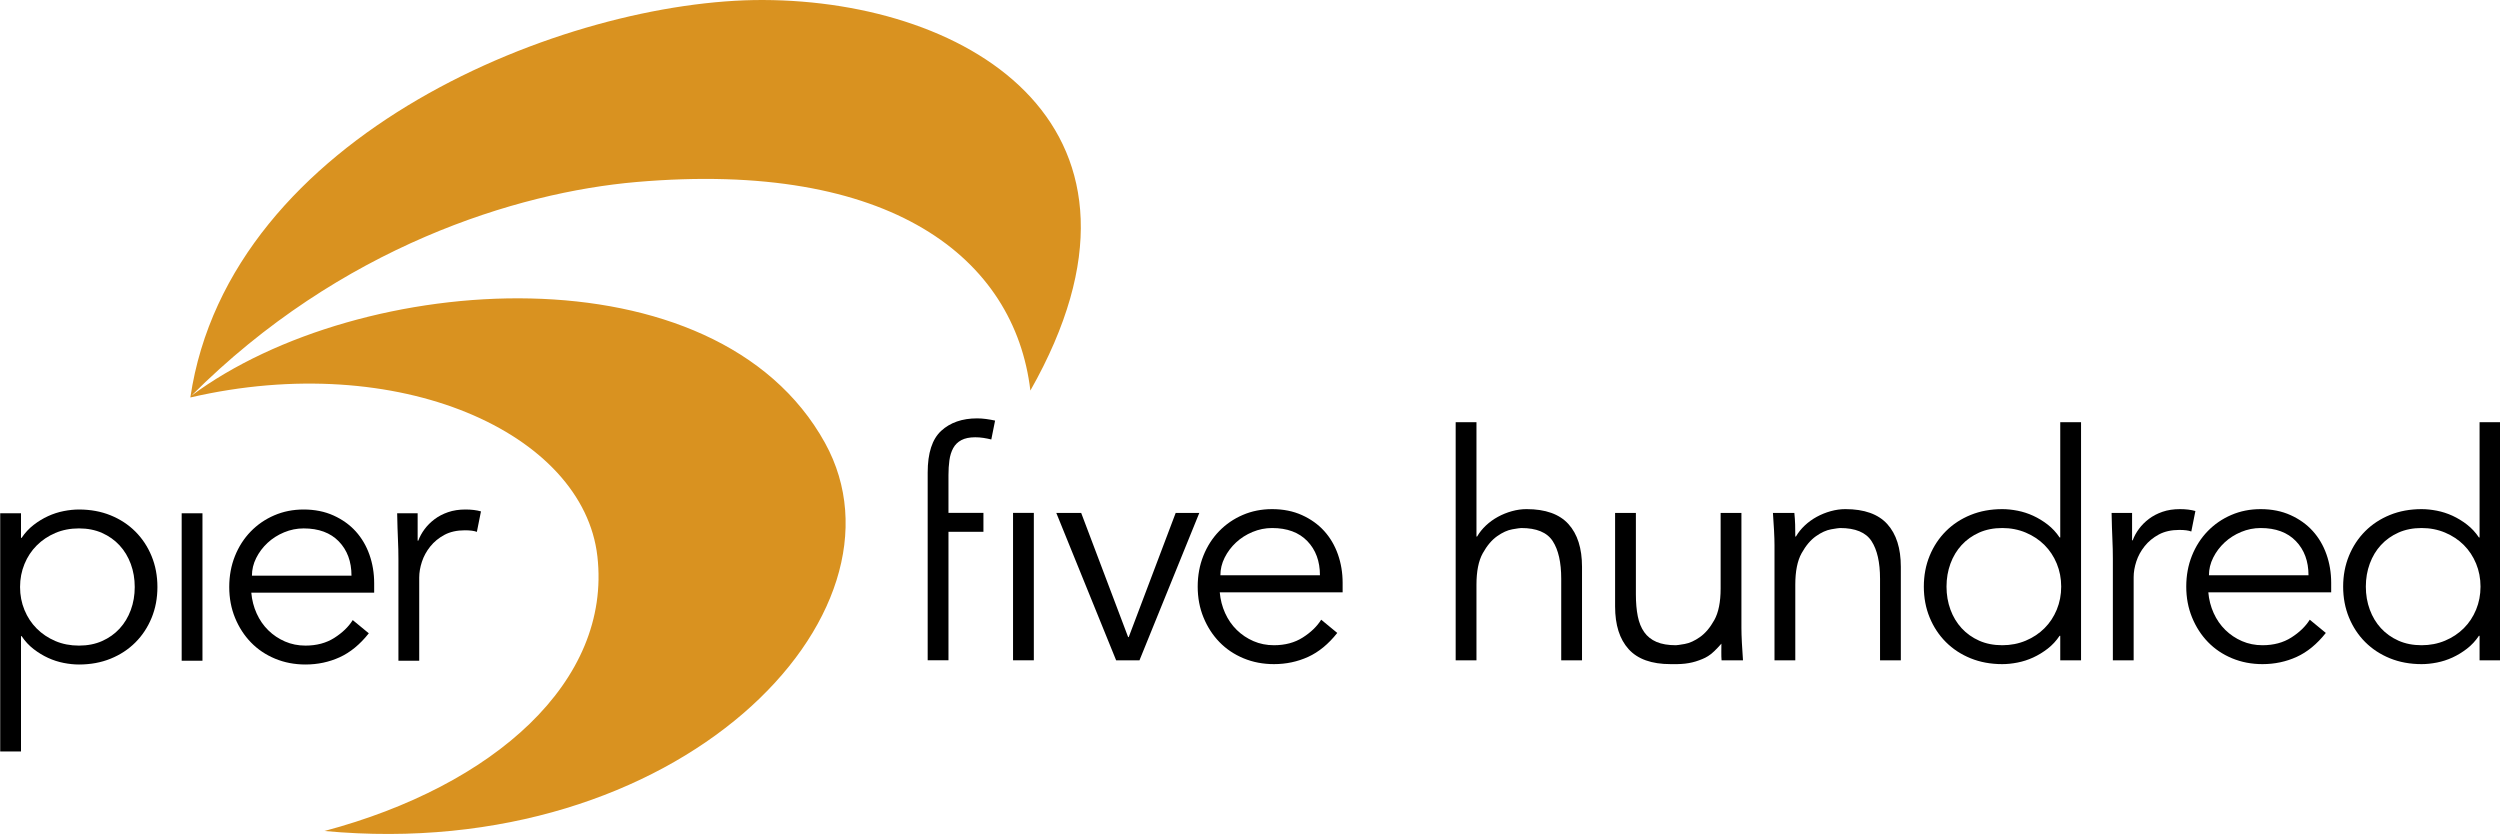
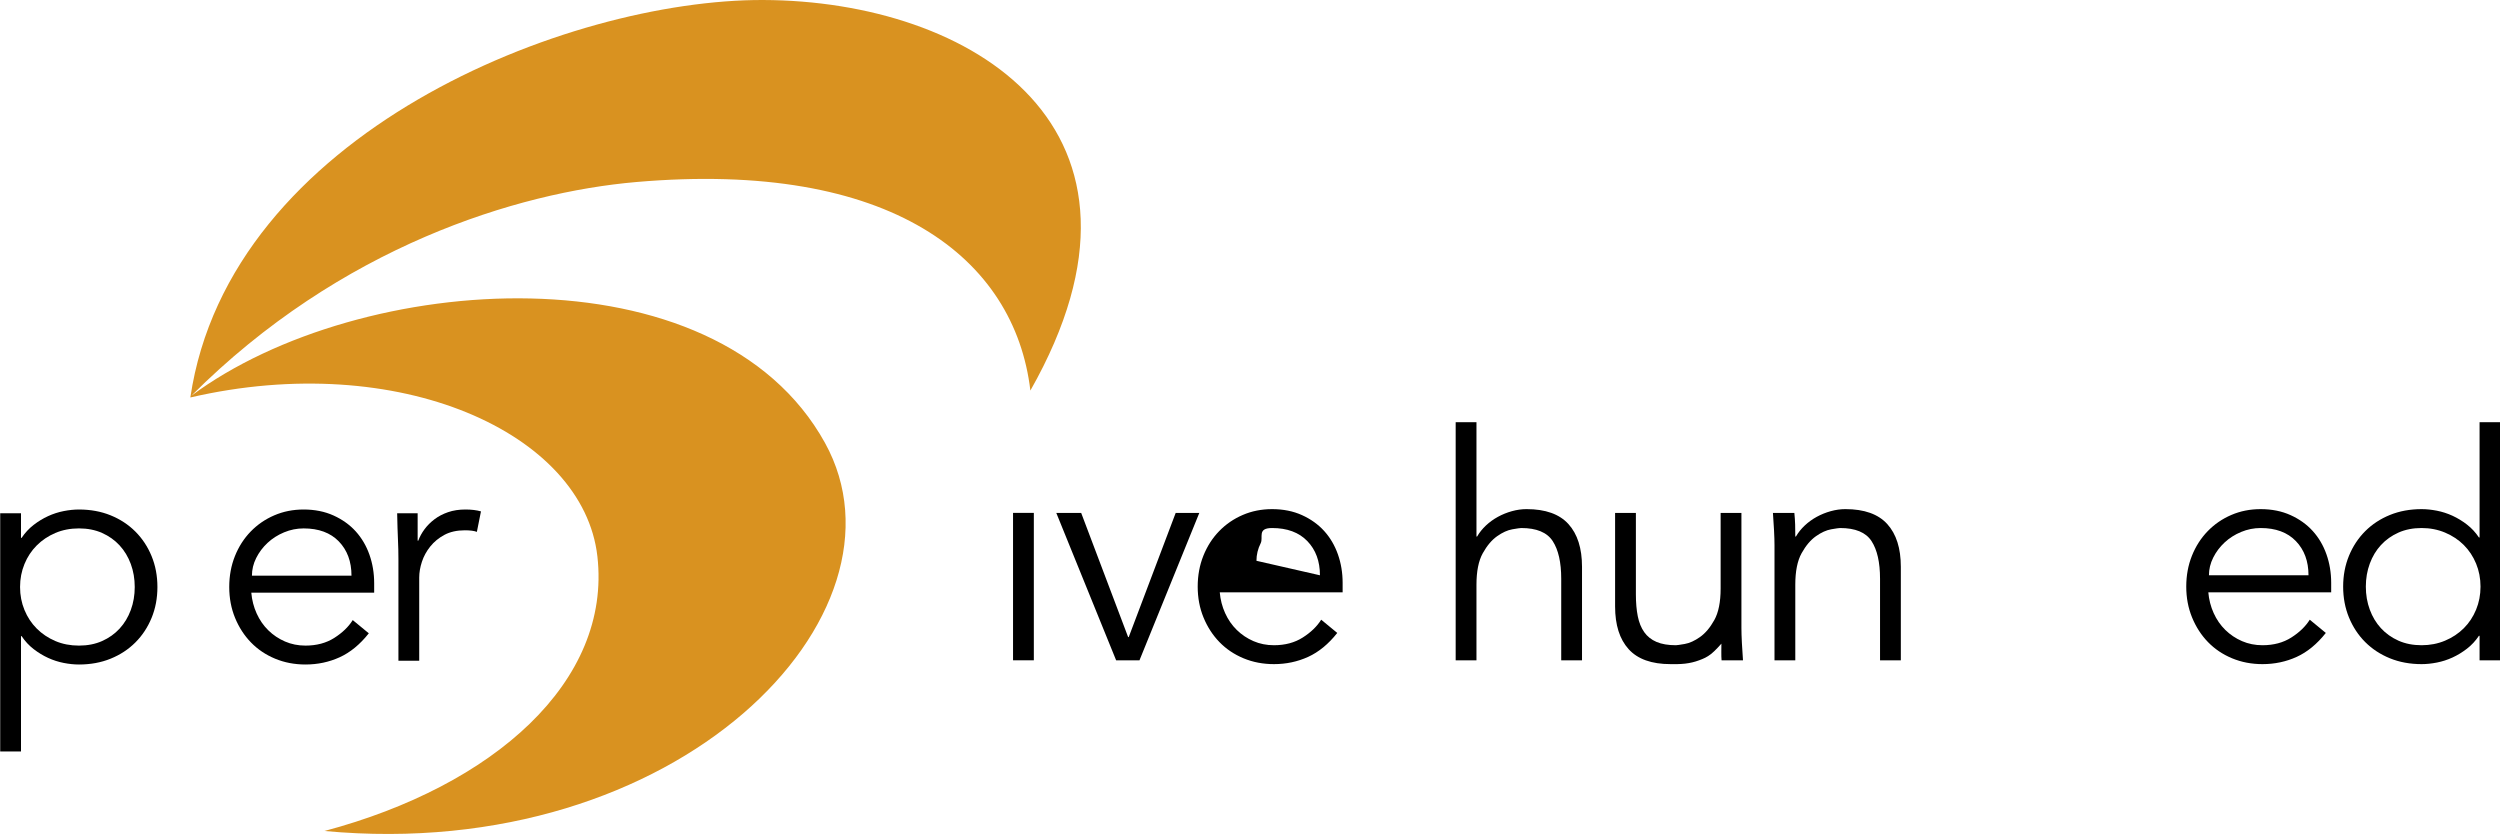
<svg xmlns="http://www.w3.org/2000/svg" clip-rule="evenodd" fill-rule="evenodd" stroke-linejoin="round" stroke-miterlimit="2" viewBox="0 0 3244 1083">
  <g transform="translate(0 .004)">
    <path d="m1337.02 506.784c193.04-340.312-76.47-505.813-346.615-506.784-253.846-.912-692.729 172.935-743.405 515.754 270.564-62.663 509.987 45.922 528.174 206.16 18.442 162.485-134.361 297.796-354.193 356.386 460.224 42.93 772.139-281.694 649.499-503.652-141.277-255.708-603.488-223.529-822.129-61.172 193.46-193.515 422.813-263.871 577.149-277.274 330.9-28.737 491.23 99.037 511.52 270.582z" fill="#d99220" />
    <g fill-rule="nonzero">
      <g transform="matrix(1.533 0 0 1.533 63.586 376.367)">
        <path d="m1190.67 111.837h17.6v96.8h.54c1.95-3.377 4.44-6.489 7.46-9.333 3.03-2.844 6.4-5.289 10.14-7.333 3.73-2.045 7.69-3.645 11.86-4.8 4.18-1.156 8.31-1.734 12.4-1.734 16 0 27.83 4.223 35.47 12.667s11.47 20.489 11.47 36.133v79.2h-17.6v-69.066c0-13.867-2.4-24.489-7.2-31.867s-13.69-11.067-26.67-11.067c-.89 0-3.38.356-7.47 1.067s-8.4 2.667-12.93 5.867-8.58 8-12.13 14.4c-3.56 6.4-5.34 15.289-5.34 26.666v64h-17.6z" />
        <path d="m1415.74 313.437c-.36-3.377-.15-10.75-.15-14.128 0 0-5.37 6.141-8.65 8.681-3.67 2.844-6.4 3.984-10.13 5.376-3.99 1.487-7.69 2.34-11.87 2.843-4.3.518-8.31.428-12.4.428-16 0-27.82-4.222-35.47-12.666-7.64-8.445-11.46-20.489-11.46-36.134v-79.2h17.6v69.067c0 6.933.53 13.067 1.6 18.4 1.06 5.333 2.88 9.822 5.46 13.467 2.58 3.644 6.05 6.4 10.4 8.266 4.36 1.867 9.83 2.8 16.4 2.8.89 0 3.38-.355 7.47-1.066s8.4-2.667 12.93-5.867c4.54-3.2 8.58-8 12.14-14.4 3.55-6.4 5.33-15.289 5.33-26.667v-64h17.6v97.334c0 3.377.13 7.644.4 12.8.27 5.155.58 10.044.93 14.666z" />
        <path d="m1477.34 188.637c.35 3.378.58 6.711.67 10s.13 6.623.13 10h.53c1.96-3.377 4.45-6.489 7.47-9.333s6.4-5.289 10.13-7.333c3.74-2.045 7.69-3.645 11.87-4.8 4.18-1.156 8.31-1.734 12.4-1.734 16 0 27.82 4.223 35.47 12.667 7.64 8.444 11.46 20.489 11.46 36.133v79.2h-17.6v-69.066c0-13.867-2.4-24.489-7.2-31.867s-13.69-11.067-26.66-11.067c-.89 0-3.38.356-7.47 1.067s-8.4 2.667-12.93 5.867c-4.54 3.2-8.58 8-12.14 14.4-3.55 6.4-5.33 15.289-5.33 26.666v64h-17.6v-97.333c0-3.378-.13-7.644-.4-12.8s-.58-10.044-.93-14.667z" />
-         <path d="m1606.14 251.037c0 6.934 1.11 13.423 3.33 19.467s5.38 11.289 9.47 15.733c4.09 4.445 9.02 7.956 14.8 10.534 5.78 2.577 12.31 3.866 19.6 3.866 7.11 0 13.73-1.289 19.87-3.866 6.13-2.578 11.42-6.089 15.86-10.534 4.45-4.444 7.91-9.689 10.4-15.733s3.74-12.533 3.74-19.467c0-6.933-1.25-13.422-3.74-19.466-2.49-6.045-5.95-11.289-10.4-15.734-4.44-4.444-9.73-7.955-15.86-10.533-6.14-2.578-12.76-3.867-19.87-3.867-7.29 0-13.82 1.289-19.6 3.867s-10.71 6.089-14.8 10.533c-4.09 4.445-7.25 9.689-9.47 15.734-2.22 6.044-3.33 12.533-3.33 19.466zm113.87 62.4h-17.6v-20.8h-.54c-2.84 4.267-6.22 7.911-10.13 10.934-3.91 3.022-8 5.511-12.27 7.466-4.26 1.956-8.66 3.378-13.2 4.267-4.53.889-8.84 1.333-12.93 1.333-9.78 0-18.71-1.644-26.8-4.933s-15.07-7.867-20.93-13.733c-5.87-5.867-10.45-12.8-13.74-20.8s-4.93-16.711-4.93-26.134c0-9.422 1.64-18.133 4.93-26.133s7.87-14.933 13.74-20.8c5.86-5.867 12.84-10.444 20.93-13.733s17.02-4.934 26.8-4.934c4.09 0 8.4.445 12.93 1.334 4.54.889 8.94 2.311 13.2 4.266 4.27 1.956 8.36 4.445 12.27 7.467s7.29 6.667 10.13 10.933h.54v-97.6h17.6z" />
-         <path d="m1746.94 227.571c0-5.511-.13-11.111-.4-16.8s-.49-13.067-.67-22.134h17.34v23.2h.53c1.24-3.377 3.02-6.622 5.33-9.733s5.11-5.911 8.4-8.4 7.11-4.489 11.47-6 9.29-2.267 14.8-2.267c4.98 0 9.33.534 13.07 1.6l-3.47 17.334c-2.31-.889-5.69-1.334-10.13-1.334-6.76 0-12.54 1.289-17.34 3.867s-8.8 5.867-12 9.867-5.55 8.311-7.06 12.933-2.27 9.067-2.27 13.333v70.4h-17.6z" />
        <path d="m1912.54 241.437c0-11.911-3.56-21.555-10.67-28.933s-17.06-11.067-29.86-11.067c-5.69 0-11.2 1.111-16.54 3.334-5.33 2.222-10 5.2-14 8.933s-7.2 8-9.6 12.8-3.6 9.778-3.6 14.933zm-84.8 14.4c.53 6.223 2.04 12.089 4.53 17.6s5.78 10.267 9.87 14.267 8.8 7.156 14.13 9.467c5.34 2.311 11.11 3.466 17.34 3.466 9.42 0 17.55-2.177 24.4-6.533 6.84-4.356 12.04-9.378 15.6-15.067l13.6 11.2c-7.47 9.423-15.69 16.178-24.67 20.267s-18.62 6.133-28.93 6.133c-9.25 0-17.83-1.644-25.74-4.933s-14.71-7.867-20.4-13.733c-5.69-5.867-10.17-12.8-13.46-20.8s-4.94-16.711-4.94-26.134c0-9.422 1.6-18.133 4.8-26.133s7.65-14.933 13.34-20.8c5.68-5.867 12.35-10.444 20-13.733 7.64-3.289 15.91-4.934 24.8-4.934 9.42 0 17.86 1.689 25.33 5.067s13.73 7.867 18.8 13.467 8.93 12.177 11.6 19.733 4 15.6 4 24.133v8z" />
        <path d="m1961.07 251.037c0 6.934 1.11 13.423 3.34 19.467 2.22 6.044 5.37 11.289 9.46 15.733 4.09 4.445 9.02 7.956 14.8 10.534 5.78 2.577 12.31 3.866 19.6 3.866 7.11 0 13.74-1.289 19.87-3.866 6.13-2.578 11.42-6.089 15.87-10.534 4.44-4.444 7.91-9.689 10.4-15.733 2.48-6.044 3.73-12.533 3.73-19.467 0-6.933-1.25-13.422-3.73-19.466-2.49-6.045-5.96-11.289-10.4-15.734-4.45-4.444-9.74-7.955-15.87-10.533s-12.76-3.867-19.87-3.867c-7.29 0-13.82 1.289-19.6 3.867s-10.71 6.089-14.8 10.533c-4.09 4.445-7.24 9.689-9.46 15.734-2.23 6.044-3.34 12.533-3.34 19.466zm113.87 62.4h-17.6v-20.8h-.53c-2.85 4.267-6.23 7.911-10.14 10.934-3.91 3.022-8 5.511-12.26 7.466-4.27 1.956-8.67 3.378-13.2 4.267-4.54.889-8.85 1.333-12.94 1.333-9.77 0-18.71-1.644-26.8-4.933s-15.06-7.867-20.93-13.733c-5.87-5.867-10.44-12.8-13.73-20.8s-4.94-16.711-4.94-26.134c0-9.422 1.65-18.133 4.94-26.133s7.86-14.933 13.73-20.8 12.84-10.444 20.93-13.733 17.03-4.934 26.8-4.934c4.09 0 8.4.445 12.94 1.334 4.53.889 8.93 2.311 13.2 4.266 4.26 1.956 8.35 4.445 12.26 7.467s7.29 6.667 10.14 10.933h.53v-97.6h17.6z" />
      </g>
      <g transform="matrix(1.533 0 0 1.533 -1825.03 376.854)">
        <path d="m1304.54 251.037c0-6.933-1.11-13.422-3.33-19.466-2.23-6.045-5.38-11.289-9.47-15.734-4.09-4.444-9.02-7.955-14.8-10.533s-12.31-3.867-19.6-3.867-13.96 1.289-20 3.867-11.29 6.089-15.73 10.533c-4.45 4.445-7.92 9.689-10.4 15.734-2.49 6.044-3.74 12.533-3.74 19.466 0 6.934 1.25 13.423 3.74 19.467 2.48 6.044 5.95 11.289 10.4 15.733 4.44 4.445 9.69 7.956 15.73 10.534 6.04 2.577 12.71 3.866 20 3.866s13.82-1.289 19.6-3.866c5.78-2.578 10.71-6.089 14.8-10.534 4.09-4.444 7.24-9.689 9.47-15.733 2.22-6.044 3.33-12.533 3.33-19.467zm-113.87-62.4h17.6v20.8h.54c2.84-4.266 6.22-7.911 10.13-10.933s8-5.511 12.27-7.467c4.26-1.955 8.66-3.377 13.2-4.266 4.53-.889 8.84-1.334 12.93-1.334 9.78 0 18.71 1.645 26.8 4.934s15.07 7.866 20.93 13.733c5.87 5.867 10.45 12.8 13.74 20.8s4.93 16.711 4.93 26.133c0 9.423-1.64 18.134-4.93 26.134s-7.87 14.933-13.74 20.8c-5.86 5.866-12.84 10.444-20.93 13.733s-17.02 4.933-26.8 4.933c-4.09 0-8.4-.444-12.93-1.333-4.54-.889-8.94-2.311-13.2-4.267-4.27-1.955-8.36-4.444-12.27-7.466-3.91-3.023-7.29-6.667-10.13-10.934h-.54v97.6h-17.6z" />
-         <path d="m1344.27 188.637h17.6v124.8h-17.6z" stroke-width=".652" />
        <path d="m1488.01 241.437c0-11.911-3.56-21.555-10.67-28.933s-17.07-11.067-29.87-11.067c-5.69 0-11.2 1.111-16.53 3.334-5.33 2.222-10 5.2-14 8.933s-7.2 8-9.6 12.8-3.6 9.778-3.6 14.933zm-84.8 14.4c.53 6.223 2.04 12.089 4.53 17.6s5.78 10.267 9.87 14.267c4.08 4 8.8 7.156 14.13 9.467s11.11 3.466 17.33 3.466c9.43 0 17.56-2.177 24.4-6.533 6.85-4.356 12.05-9.378 15.6-15.067l13.6 11.2c-7.46 9.423-15.69 16.178-24.66 20.267-8.98 4.089-18.63 6.133-28.94 6.133-9.24 0-17.82-1.644-25.73-4.933s-14.71-7.867-20.4-13.733c-5.69-5.867-10.18-12.8-13.47-20.8s-4.93-16.711-4.93-26.134c0-9.422 1.6-18.133 4.8-26.133s7.64-14.933 13.33-20.8 12.36-10.444 20-13.733c7.65-3.289 15.91-4.934 24.8-4.934 9.42 0 17.87 1.689 25.34 5.067 7.46 3.378 13.73 7.867 18.8 13.467 5.06 5.6 8.93 12.177 11.6 19.733 2.66 7.556 4 15.6 4 24.133v8z" />
        <path d="m1527.74 227.571c0-5.511-.13-11.111-.4-16.8s-.49-13.067-.67-22.134h17.34v23.2h.53c1.24-3.377 3.02-6.622 5.33-9.733s5.11-5.911 8.4-8.4 7.11-4.489 11.47-6 9.29-2.267 14.8-2.267c4.98 0 9.33.534 13.07 1.6l-3.47 17.334c-2.31-.889-5.69-1.334-10.13-1.334-6.76 0-12.54 1.289-17.34 3.867s-8.8 5.867-12 9.867-5.55 8.311-7.06 12.933-2.27 9.067-2.27 13.333v70.4h-17.6z" />
      </g>
      <path d="m1314.525 665.505h26.977v191.29h-26.977z" stroke-width="1" />
-       <path d="m1276.11 148.146h-45.37v166.766h-26.98v-243.609c0-25.342 5.86-43.394 17.57-54.158 11.72-10.763 27.25-16.145 46.6-16.145 3.82 0 7.7.272 11.65.817s7.83 1.227 11.65 2.044l-4.91 24.525c-3.27-.818-6.67-1.499-10.21-2.044-3.55-.545-7.09-.818-10.63-.818-7.36 0-13.35 1.227-17.99 3.679-4.63 2.452-8.17 5.927-10.62 10.423-2.46 4.496-4.09 9.742-4.91 15.736-.82 5.995-1.22 12.399-1.22 19.211v49.049h45.37z" transform="matrix(1 0 0 1 -.002 541.883)" />
      <path d="m1375.47 313.437h-19.73l-50.67-124.8h21.07l39.73 105.067h.54l39.73-105.067h20z" transform="matrix(1.533 0 0 1.533 -630.033 376.367)" />
-       <path d="m1532.81 241.437c0-11.911-3.56-21.555-10.67-28.933s-17.07-11.067-29.87-11.067c-5.69 0-11.2 1.111-16.53 3.334-5.33 2.222-10 5.2-14 8.933s-7.2 8-9.6 12.8-3.6 9.778-3.6 14.933zm-84.8 14.4c.53 6.223 2.04 12.089 4.53 17.6s5.78 10.267 9.87 14.267 8.8 7.156 14.13 9.467 11.11 3.466 17.33 3.466c9.43 0 17.56-2.177 24.4-6.533 6.85-4.356 12.05-9.378 15.6-15.067l13.6 11.2c-7.46 9.423-15.69 16.178-24.66 20.267-8.98 4.089-18.63 6.133-28.94 6.133-9.24 0-17.82-1.644-25.73-4.933s-14.71-7.867-20.4-13.733c-5.69-5.867-10.18-12.8-13.47-20.8s-4.93-16.711-4.93-26.134c0-9.422 1.6-18.133 4.8-26.133s7.64-14.933 13.33-20.8 12.36-10.444 20-13.733c7.65-3.289 15.91-4.934 24.8-4.934 9.42 0 17.87 1.689 25.34 5.067 7.46 3.378 13.73 7.867 18.8 13.467 5.06 5.6 8.93 12.177 11.6 19.733 2.66 7.556 4 15.6 4 24.133v8z" transform="matrix(1.533 0 0 1.533 -637.033 376.367)" />
+       <path d="m1532.81 241.437c0-11.911-3.56-21.555-10.67-28.933s-17.07-11.067-29.87-11.067s-7.2 8-9.6 12.8-3.6 9.778-3.6 14.933zm-84.8 14.4c.53 6.223 2.04 12.089 4.53 17.6s5.78 10.267 9.87 14.267 8.8 7.156 14.13 9.467 11.11 3.466 17.33 3.466c9.43 0 17.56-2.177 24.4-6.533 6.85-4.356 12.05-9.378 15.6-15.067l13.6 11.2c-7.46 9.423-15.69 16.178-24.66 20.267-8.98 4.089-18.63 6.133-28.94 6.133-9.24 0-17.82-1.644-25.73-4.933s-14.71-7.867-20.4-13.733c-5.69-5.867-10.18-12.8-13.47-20.8s-4.93-16.711-4.93-26.134c0-9.422 1.6-18.133 4.8-26.133s7.64-14.933 13.33-20.8 12.36-10.444 20-13.733c7.65-3.289 15.91-4.934 24.8-4.934 9.42 0 17.87 1.689 25.34 5.067 7.46 3.378 13.73 7.867 18.8 13.467 5.06 5.6 8.93 12.177 11.6 19.733 2.66 7.556 4 15.6 4 24.133v8z" transform="matrix(1.533 0 0 1.533 -637.033 376.367)" />
    </g>
  </g>
</svg>